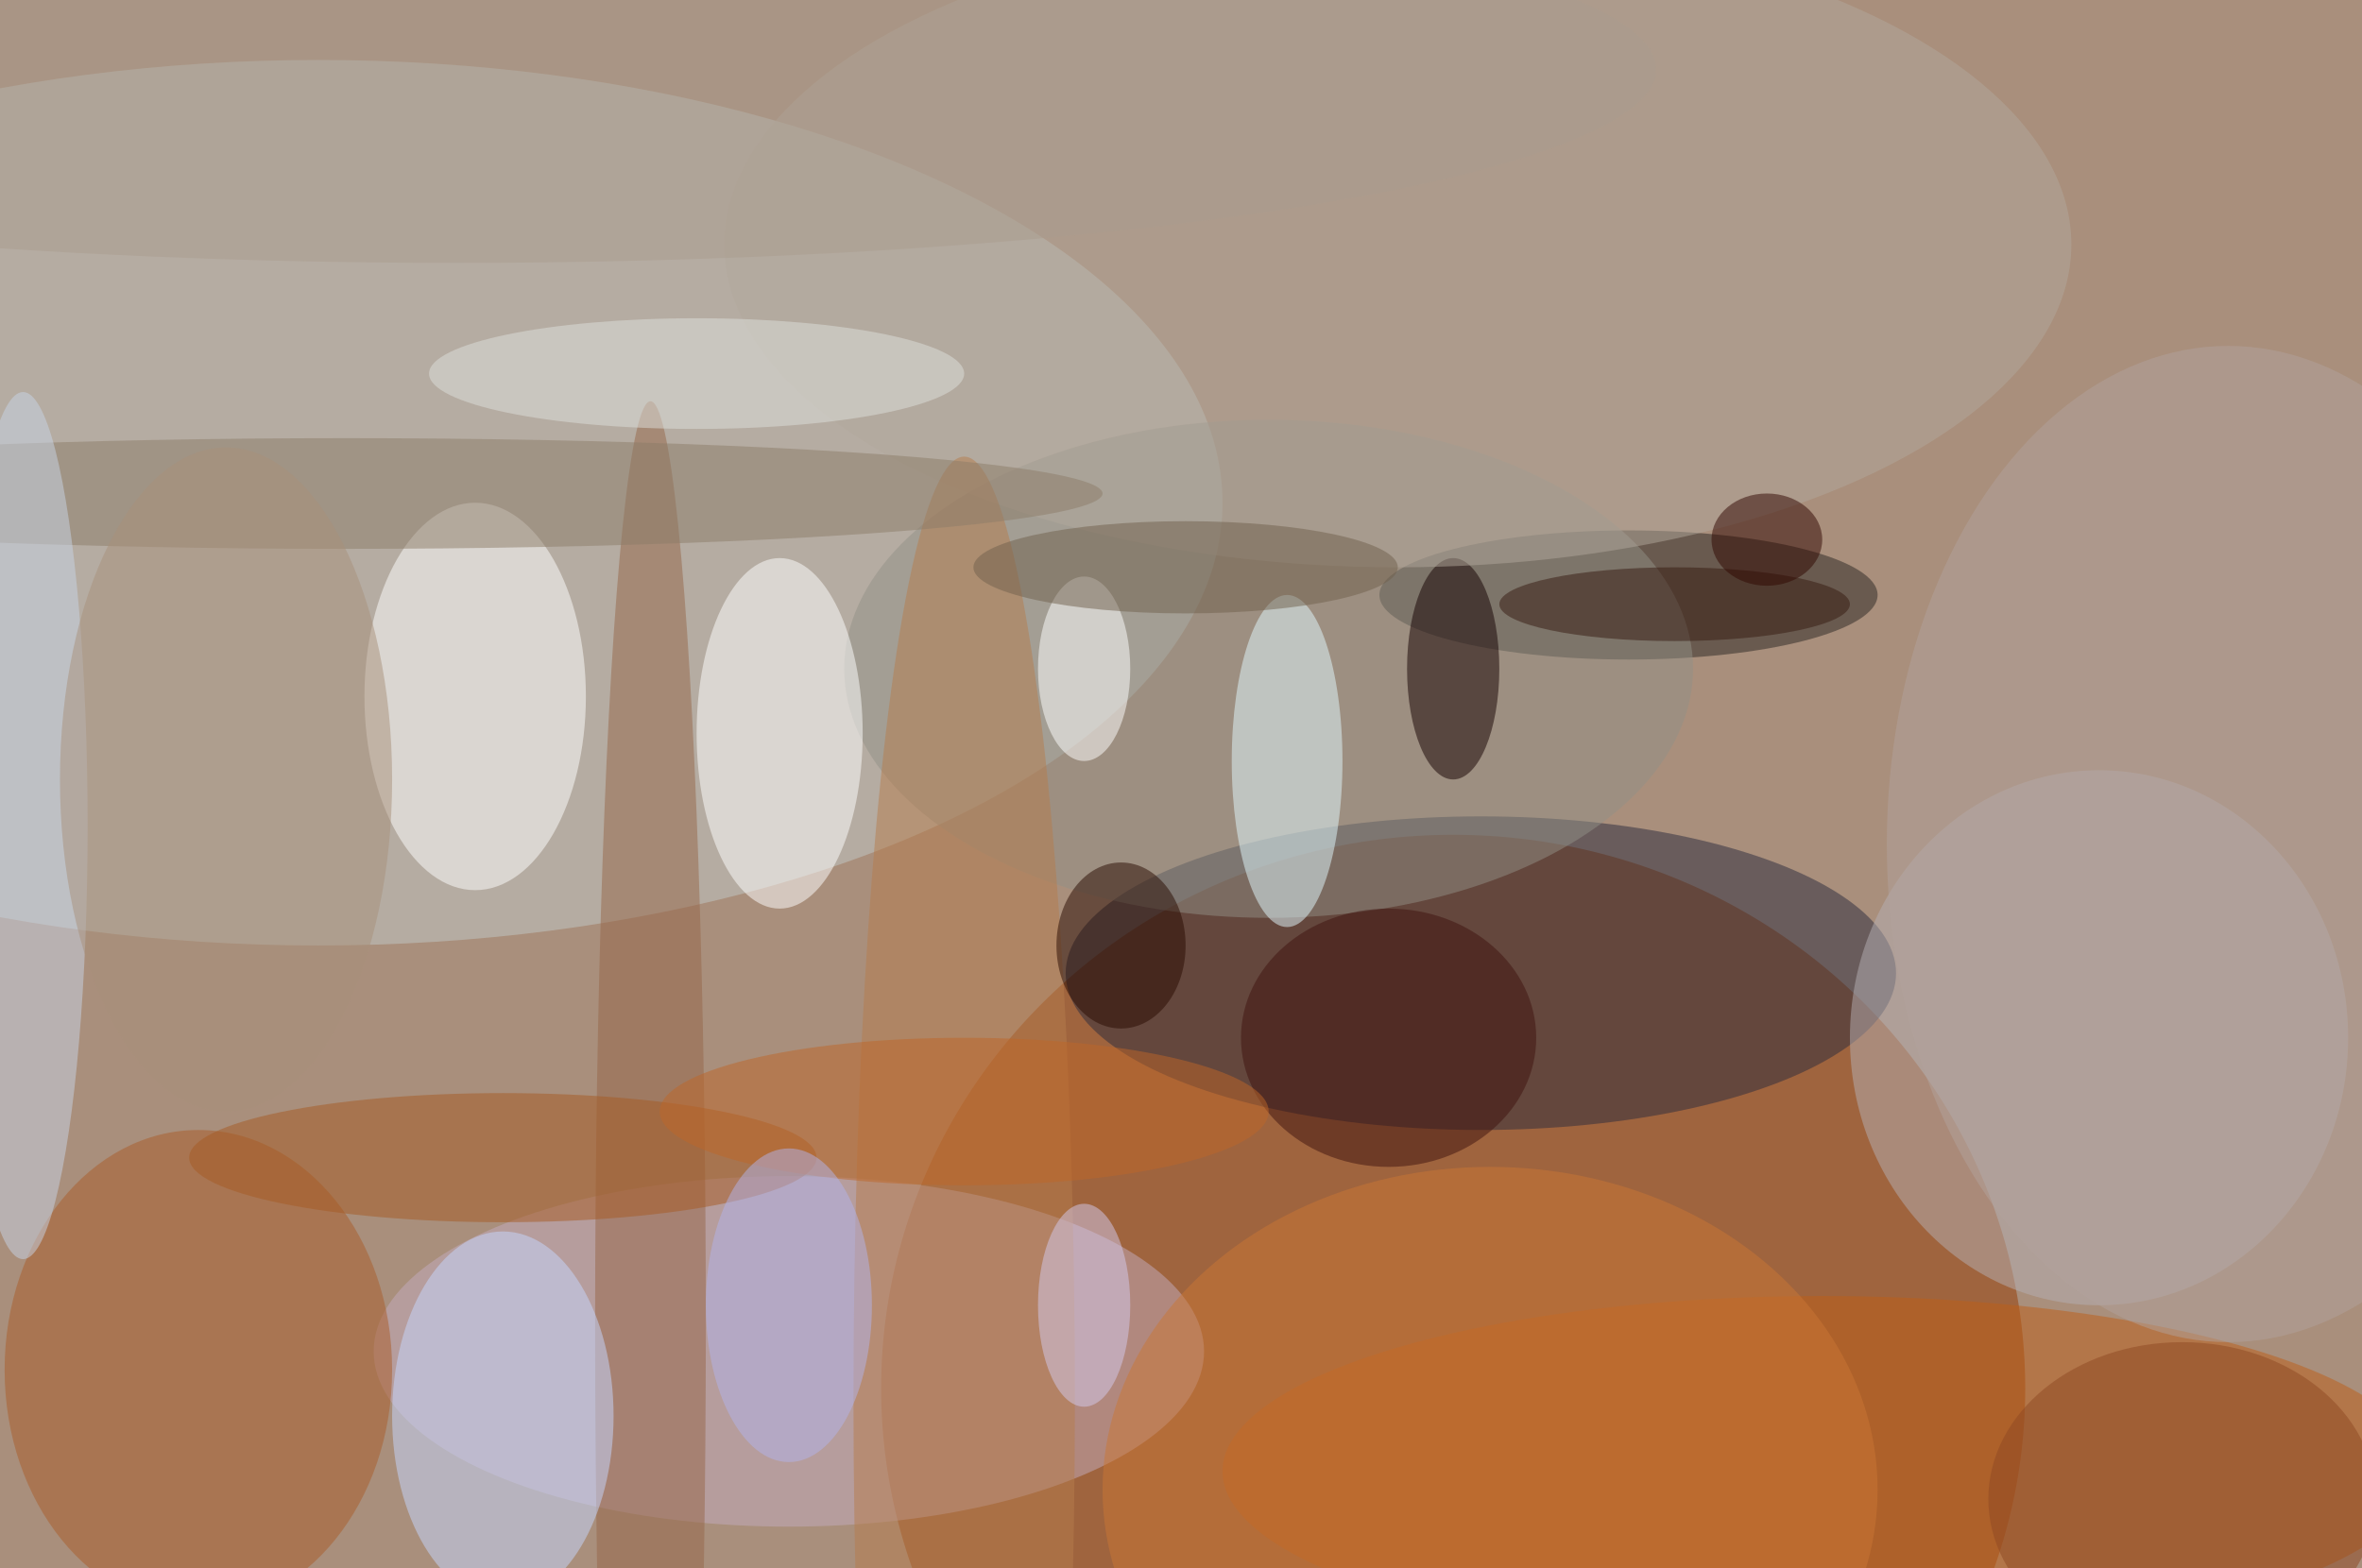
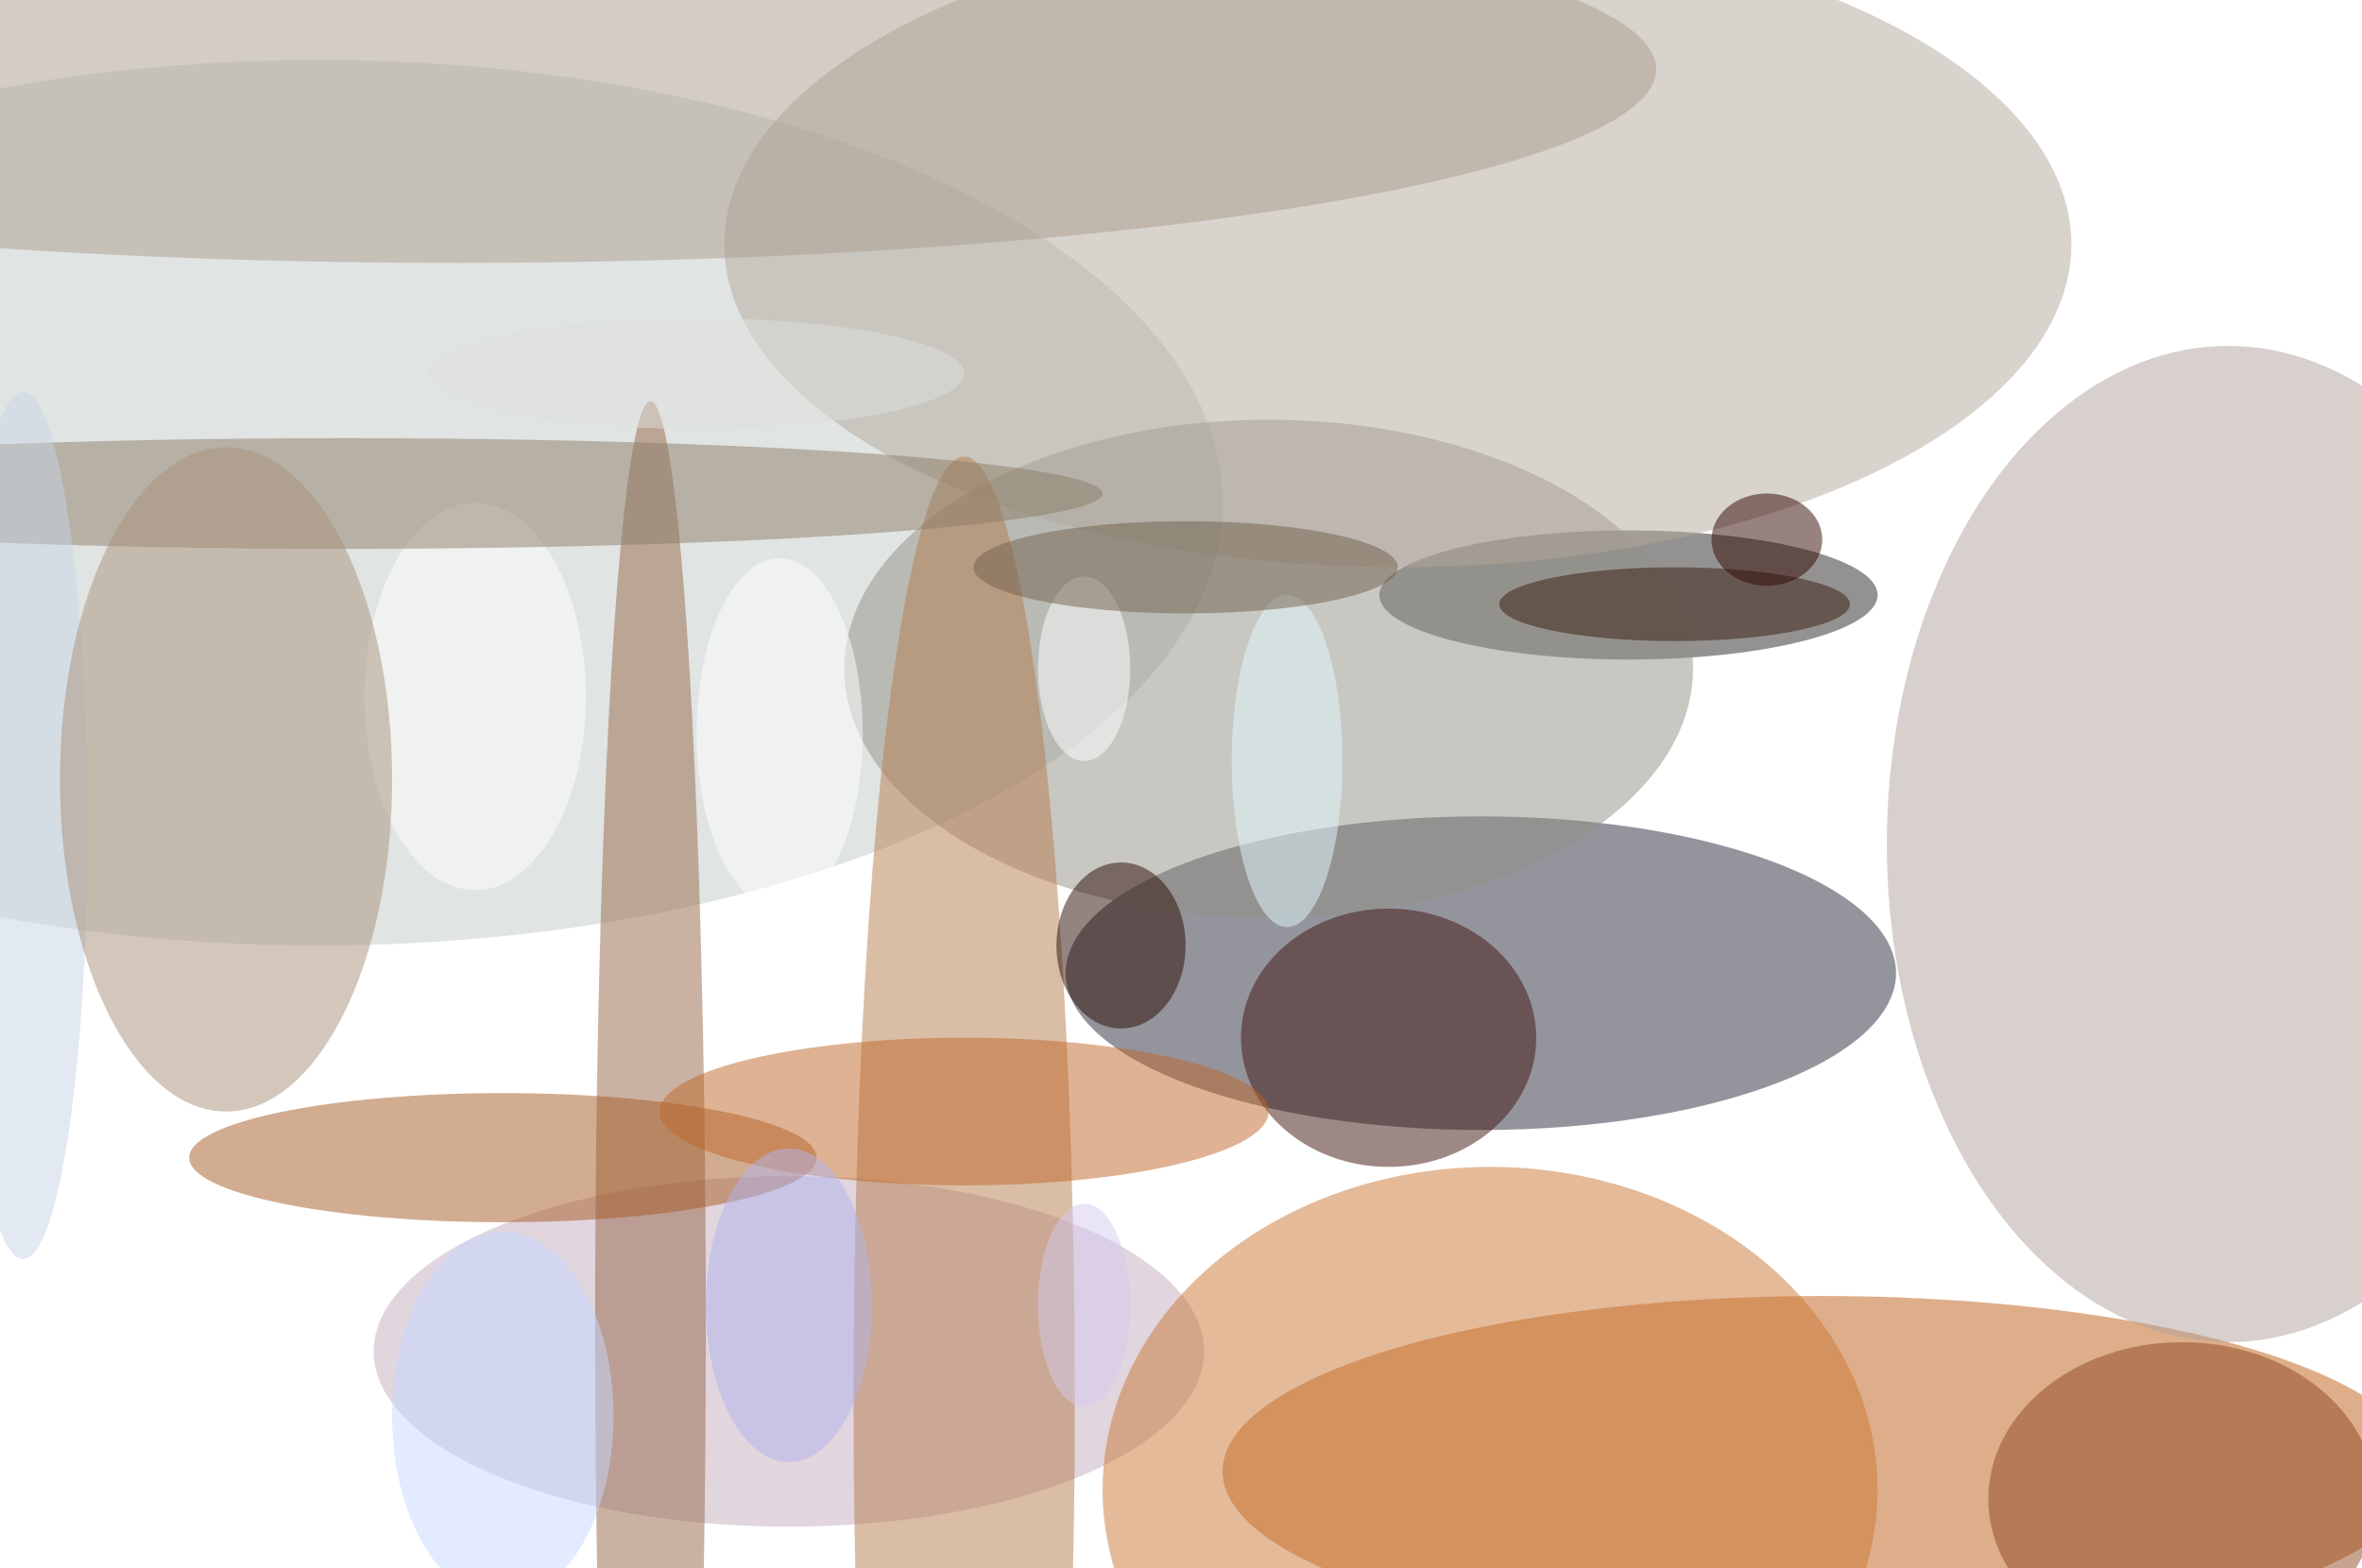
<svg xmlns="http://www.w3.org/2000/svg" width="1024" height="680">
-   <path fill="#a98f7c" d="M0 0h1024v680H0z" />
  <g fill-opacity=".502" transform="matrix(4 0 0 4 2 2)">
-     <ellipse cx="157" cy="150" fill="#963b01" rx="62" ry="60" />
    <ellipse cx="34" cy="54" fill="#c2cac7" rx="98" ry="48" />
    <ellipse cx="160" cy="105" fill="#2b2b3c" rx="45" ry="17" />
    <ellipse cx="197" cy="159" fill="#be5e16" rx="65" ry="19" />
    <ellipse cx="51" cy="75" fill="#fff" rx="12" ry="21" />
    <ellipse cx="85" cy="146" fill="#c4acbd" rx="45" ry="19" />
    <ellipse cx="176" cy="64" fill="#2b2723" rx="27" ry="7" />
-     <ellipse cx="227" cy="112" fill="#b5afb4" rx="27" ry="29" />
    <ellipse cx="137" cy="72" fill="#918f86" rx="46" ry="27" />
    <ellipse cx="84" cy="79" fill="#fff" rx="9" ry="19" />
-     <ellipse cx="21" cy="148" fill="#a95d29" rx="21" ry="26" />
    <ellipse cx="139" cy="82" fill="#e1f9ff" rx="6" ry="18" />
    <ellipse cx="70" cy="143" fill="#966749" rx="6" ry="100" />
    <ellipse cx="54" cy="153" fill="#c5d7ff" rx="12" ry="20" />
-     <ellipse cx="157" cy="72" fill="#140000" rx="5" ry="12" />
    <ellipse cx="151" cy="26" fill="#b1a89c" rx="73" ry="35" />
    <ellipse cx="104" cy="151" fill="#b67c4d" rx="12" ry="102" />
    <ellipse cx="37" cy="53" fill="#8b7c68" rx="82" ry="6" />
    <ellipse cx="2" cy="89" fill="#c8d4e6" rx="7" ry="47" />
    <ellipse cx="54" cy="125" fill="#a55a23" rx="34" ry="7" />
    <ellipse cx="161" cy="161" fill="#ca7635" rx="42" ry="35" />
    <ellipse cx="150" cy="112" fill="#3e120e" rx="16" ry="14" />
    <ellipse cx="117" cy="72" fill="#fff" rx="5" ry="10" />
    <ellipse cx="24" cy="84" fill="#a78f7b" rx="18" ry="36" />
    <ellipse cx="236" cy="162" fill="#8e4922" rx="21" ry="17" />
    <ellipse cx="75" cy="40" fill="#dde0db" rx="29" ry="6" />
    <ellipse cx="121" cy="102" fill="#290b01" rx="7" ry="9" />
    <ellipse cx="241" cy="91" fill="#b1a29b" rx="37" ry="54" />
    <ellipse cx="128" cy="61" fill="#71614d" rx="23" ry="5" />
    <ellipse cx="104" cy="120" fill="#bd6629" rx="33" ry="8" />
    <ellipse cx="49" cy="7" fill="#aa9b8d" rx="130" ry="21" />
    <ellipse cx="181" cy="65" fill="#371b11" rx="19" ry="4" />
    <ellipse cx="117" cy="141" fill="#d3c9ee" rx="5" ry="11" />
    <ellipse cx="191" cy="58" fill="#300600" rx="6" ry="5" />
    <ellipse cx="85" cy="141" fill="#b1b4eb" rx="9" ry="17" />
  </g>
</svg>